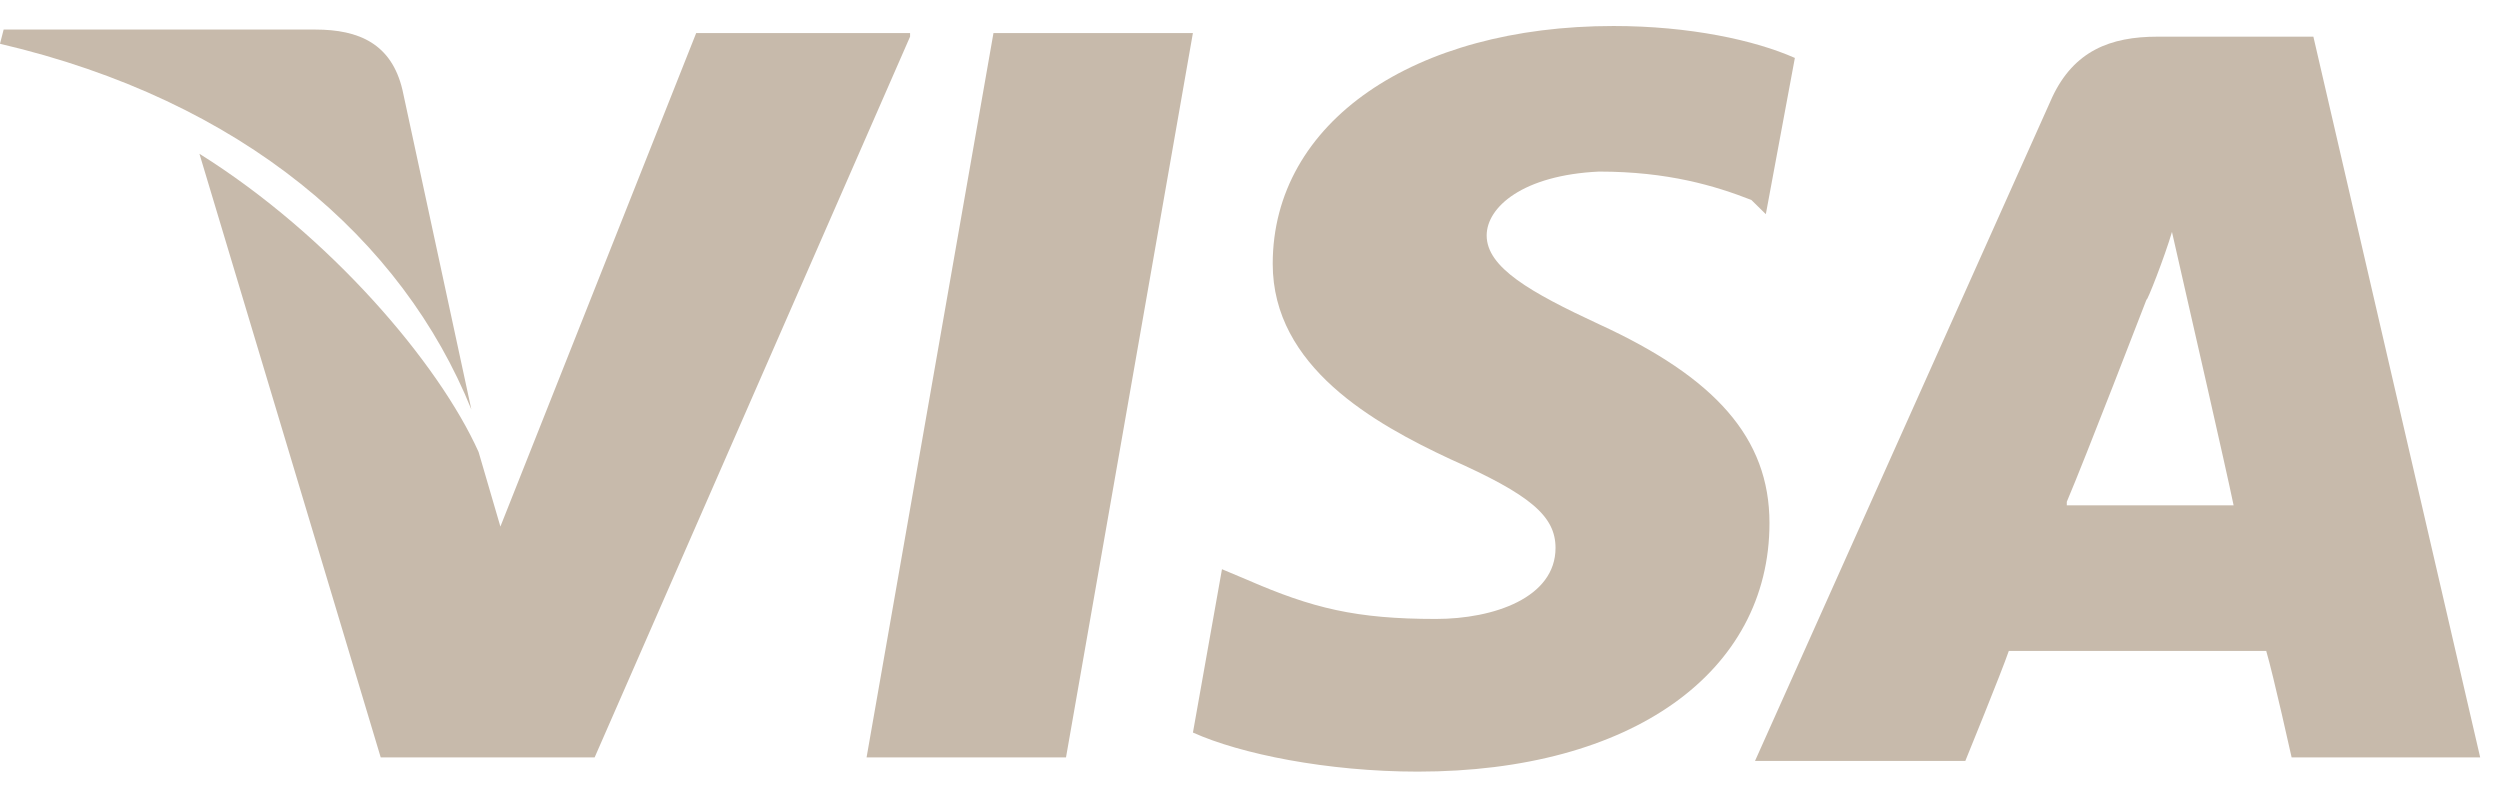
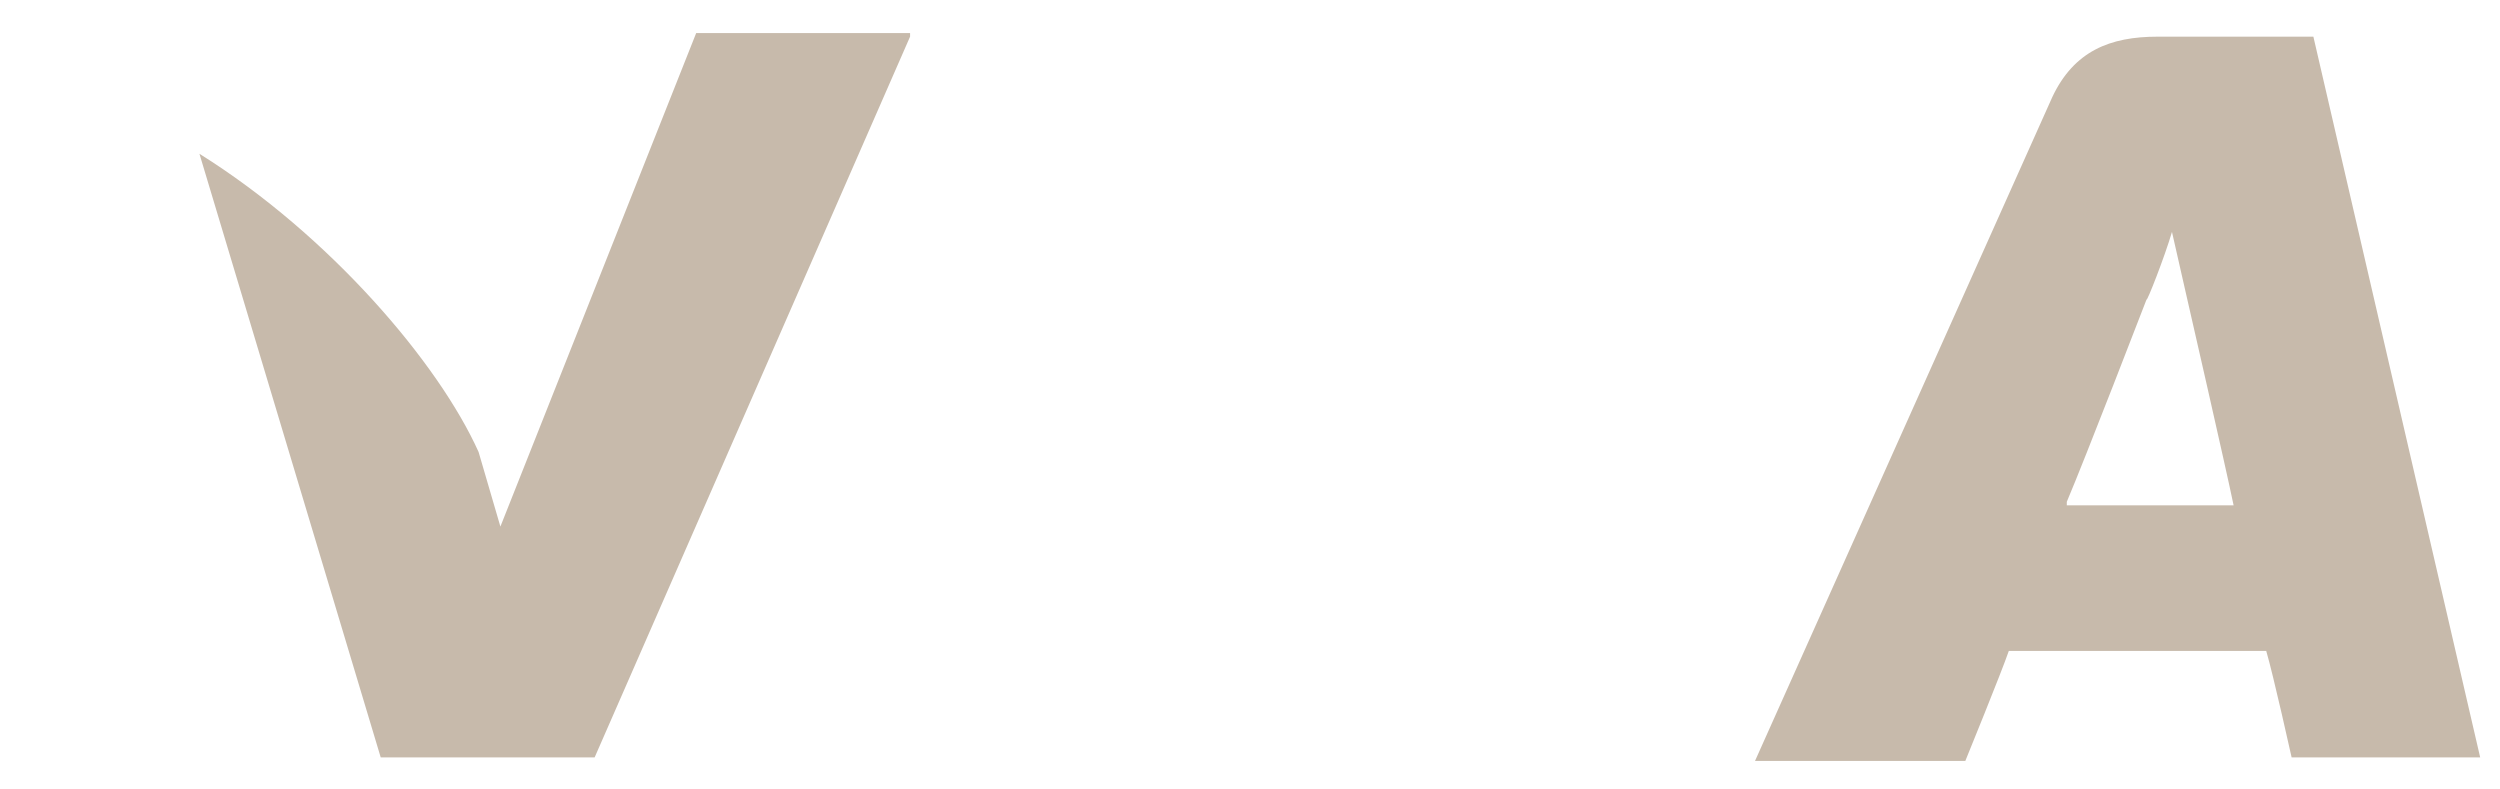
<svg xmlns="http://www.w3.org/2000/svg" width="57" height="18" viewBox="0 0 57 18" fill="none">
  <path d="M52.745 0.836H49.19C48.115 0.836 47.289 1.16 46.793 2.212L40.014 17.35H44.809C44.809 17.35 45.635 15.326 45.801 14.841C46.297 14.841 51.009 14.841 51.67 14.841C51.836 15.407 52.249 17.269 52.249 17.269H56.548L52.745 0.836ZM47.123 11.441C47.537 10.469 48.942 6.826 48.942 6.826C48.942 6.907 49.355 5.855 49.521 5.288L49.852 6.745C49.852 6.745 50.761 10.712 50.926 11.521H47.123V11.441Z" fill="#C7BAAB" />
-   <path d="M40.344 11.926C40.344 15.326 37.202 17.593 32.325 17.593C30.258 17.593 28.274 17.188 27.199 16.702L27.861 12.978L28.439 13.221C29.927 13.869 30.919 14.112 32.738 14.112C34.061 14.112 35.466 13.626 35.466 12.493C35.466 11.764 34.888 11.278 33.069 10.469C31.333 9.659 29.018 8.364 29.018 6.017C29.018 2.778 32.242 0.593 36.789 0.593C38.525 0.593 40.013 0.917 40.923 1.321L40.261 4.883L39.931 4.559C39.104 4.236 38.029 3.912 36.458 3.912C34.722 3.993 33.896 4.721 33.896 5.369C33.896 6.097 34.888 6.664 36.458 7.393C39.104 8.607 40.344 9.983 40.344 11.926Z" fill="#C7BAAB" />
-   <path d="M0 0.998L0.083 0.674H7.192C8.184 0.674 8.928 0.998 9.176 2.05L10.747 9.336C9.176 5.45 5.539 2.293 0 0.998Z" fill="#C7BAAB" />
  <path d="M20.75 0.835L13.558 17.268H8.68L4.547 3.506C7.523 5.368 10.003 8.282 10.912 10.306L11.409 12.006L15.873 0.754H20.75V0.835Z" fill="#C7BAAB" />
-   <path d="M22.651 0.754H27.198L24.305 17.268H19.758L22.651 0.754Z" fill="#C7BAAB" />
</svg>